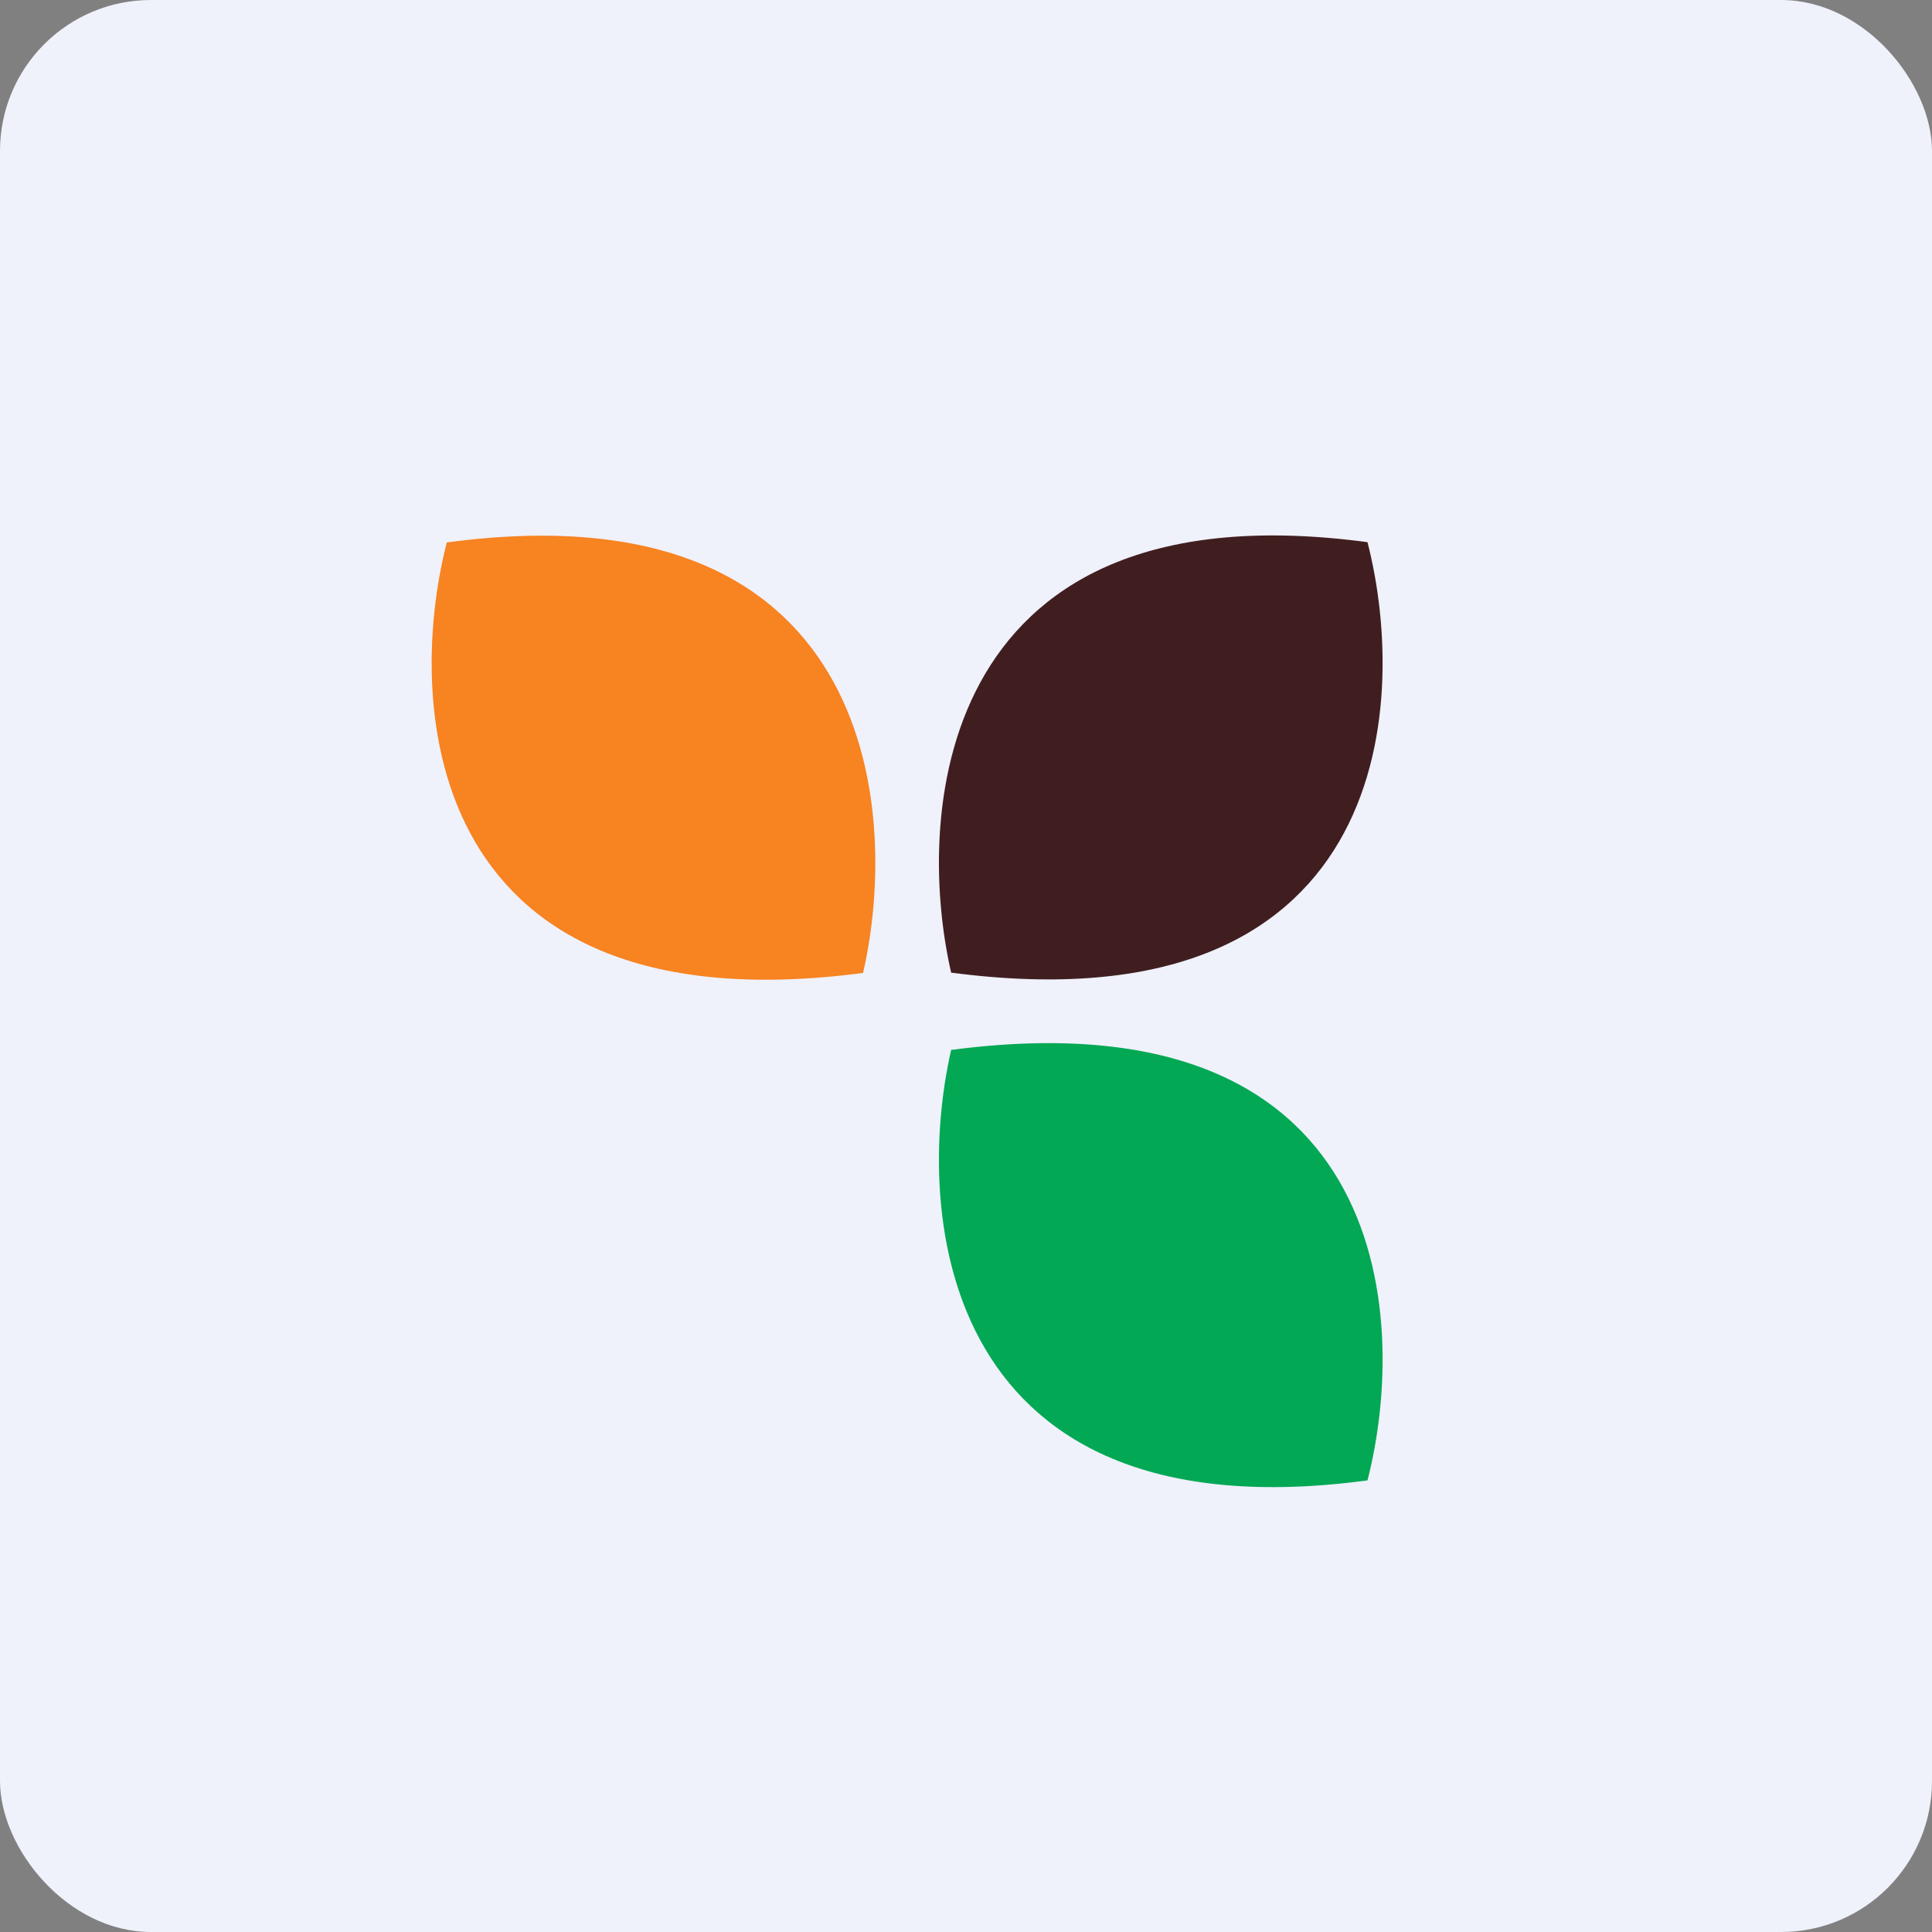
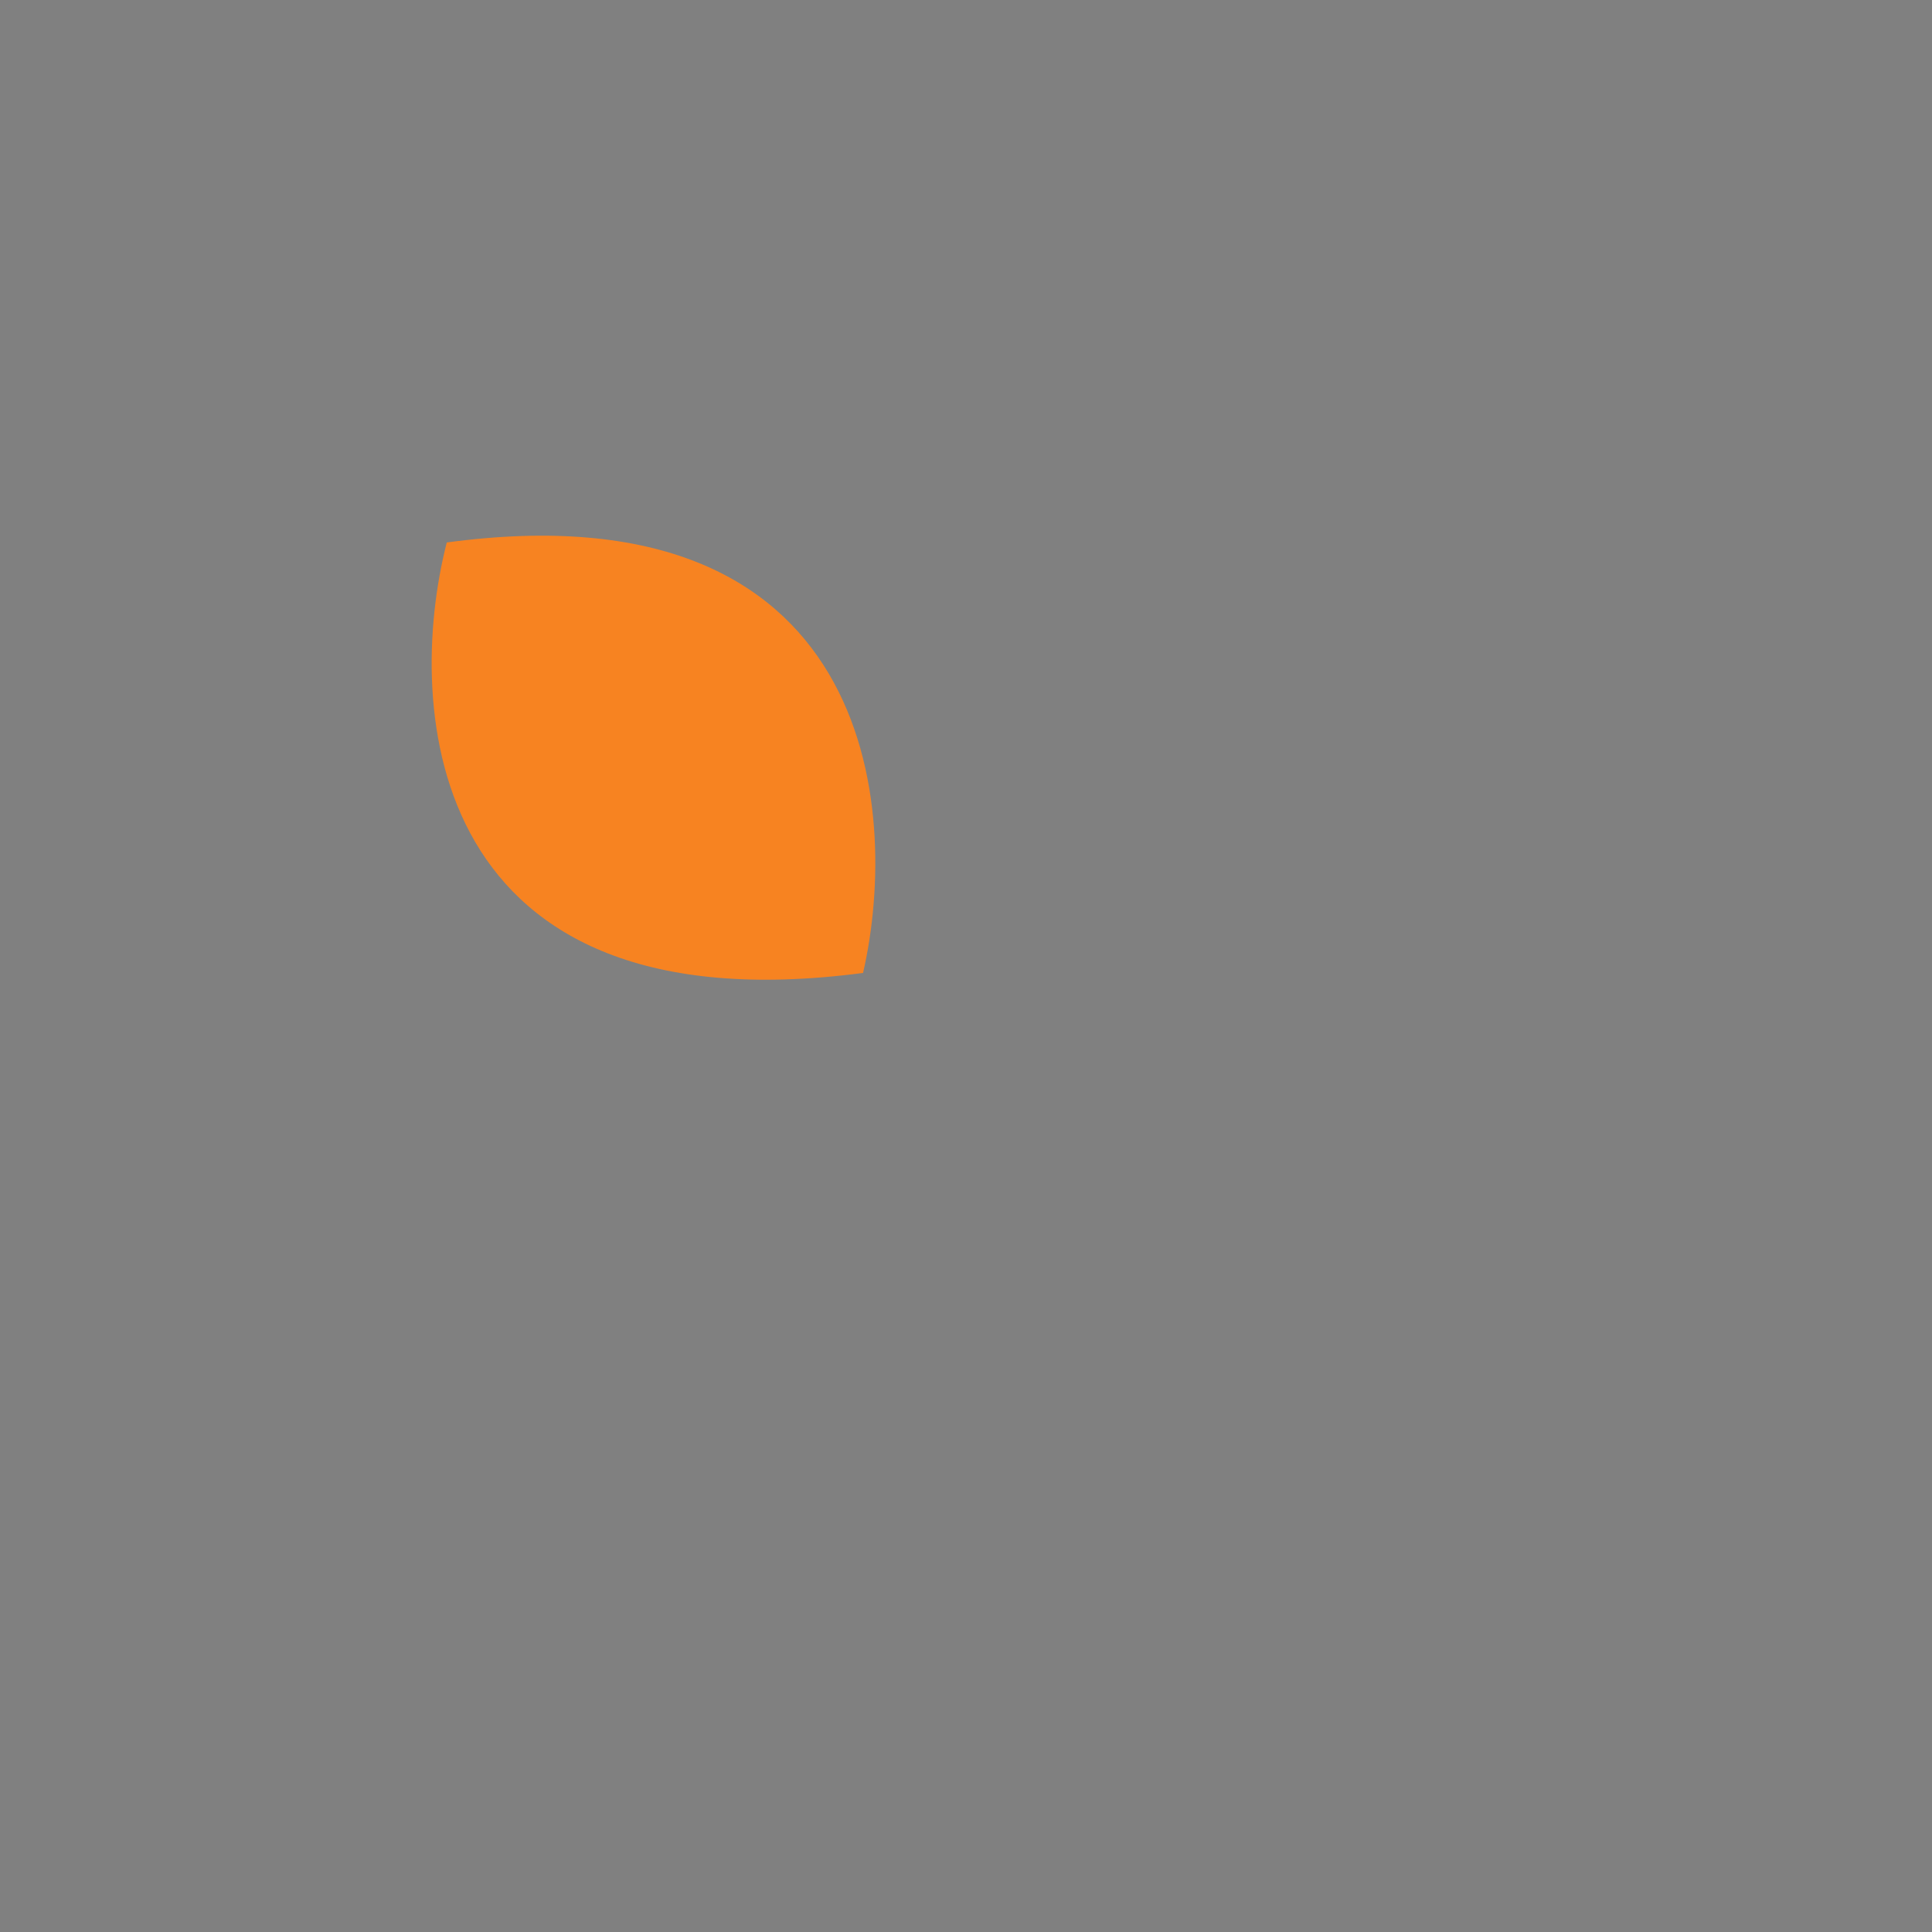
<svg xmlns="http://www.w3.org/2000/svg" width="64" height="64" viewBox="0 0 64 64">
  <rect x="0" y="0" width="64" height="64" fill="#808080" stroke="none" />
-   <rect x="0" y="0" width="64" height="64" rx="5" ry="5" fill="#eff1fb" />
-   <path fill="#eff1fb" d="M 2.75,2 L 61.55,2 L 61.55,60.80 L 2.75,60.80 L 2.75,2" />
-   <path d="M 31.51,32.23 C 30.24,26.68 31.21,16.07 45.30,17.96 C 46.72,23.50 45.97,34.12 31.51,32.22 L 31.51,32.23" fill="#401e1f" />
-   <path d="M 31.51,34.77 C 30.24,40.33 31.21,50.93 45.30,49.04 C 46.72,43.50 45.97,32.88 31.51,34.78 L 31.51,34.77" fill="#02a854" />
  <path d="M 28.59,32.23 C 29.86,26.69 28.88,16.07 14.80,17.97 C 13.38,23.51 14.13,34.13 28.59,32.23" fill="#f78321" />
</svg>